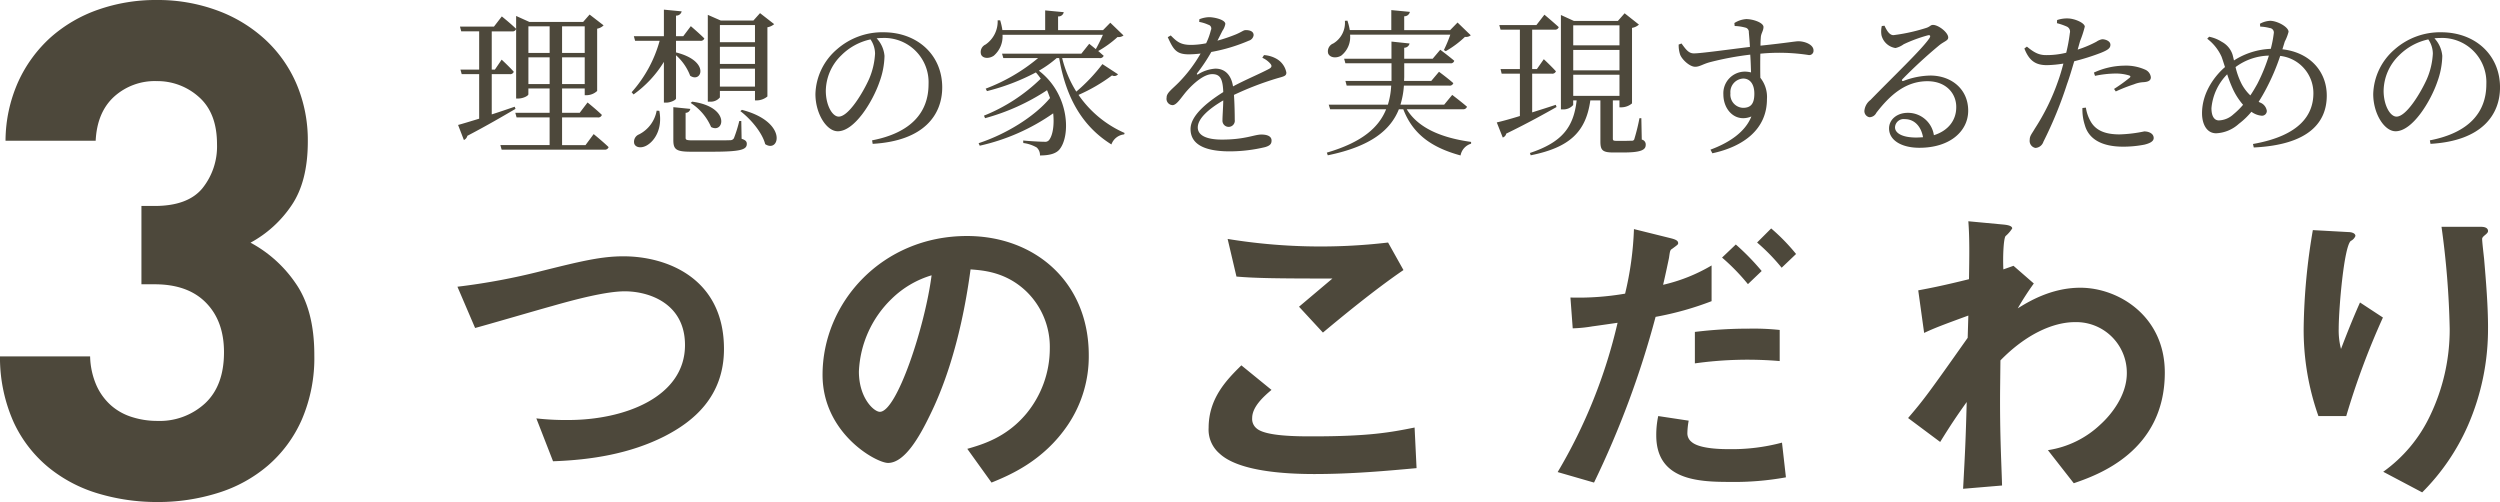
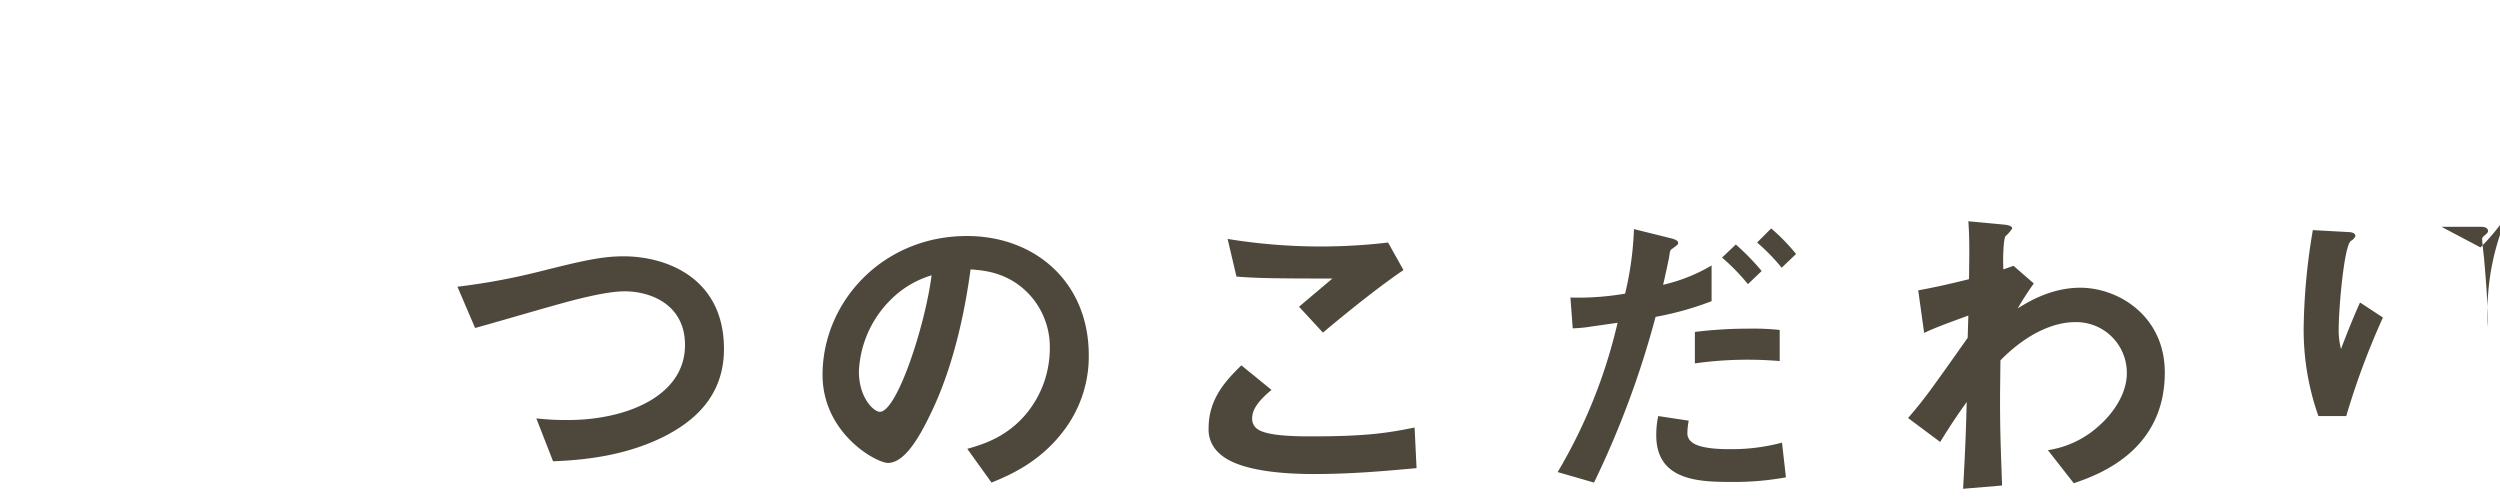
<svg xmlns="http://www.w3.org/2000/svg" id="kodawari.svg" width="495" height="99.4" viewBox="0 0 495 99.4">
  <defs>
    <style>
      .cls-1 {
        fill: #4d483b;
        fill-rule: evenodd;
      }
    </style>
  </defs>
-   <path id="理想の家を実現するための" class="cls-1" d="M587.584,3619.99h-6.728l0.249,0.94h3.551v7.57h-3.707l0.249,0.9h3.458v8.82c-1.838.56-3.333,1.02-4.174,1.24l1.152,2.99a1.255,1.255,0,0,0,.685-0.84c4.174-2.18,7.32-4.05,9.532-5.33l-0.156-.43c-1.557.53-3.084,1.06-4.548,1.52v-7.97H590.7a0.74,0.74,0,0,0,.81-0.47c-0.872-.99-2.4-2.4-2.4-2.4l-1.34,1.97h-0.623v-7.57h4.019a0.706,0.706,0,0,0,.809-0.5c-1.059-1.03-2.834-2.46-2.834-2.46Zm6.821,11.37v-5.29h4.205v5.29h-4.205Zm4.205-11.43v5.27h-4.205v-5.27h4.205Zm6.946,0v5.27h-4.485v-5.27h4.485Zm-4.485,11.43v-5.29h4.485v5.29h-4.485Zm4.641,12.09h-4.641v-5.48h7.039a0.744,0.744,0,0,0,.841-0.5c-1.059-1.03-2.834-2.46-2.834-2.46l-1.558,2.05h-3.488v-4.82h4.485v1.33h0.374a3.115,3.115,0,0,0,2.087-.84V3620.4a2.435,2.435,0,0,0,1.277-.66l-2.772-2.14-1.277,1.46H594.592l-2.617-1.18v16.35h0.4c1.028,0,2.025-.56,2.025-0.84v-1.15h4.205v4.82h-6.79l0.249,0.91h6.541v5.48h-9.749l0.249,0.9h20.34a0.756,0.756,0,0,0,.841-0.5c-1.122-1.09-2.959-2.58-2.959-2.58Zm33.555-23.77v3.4h-6.946v-3.4h6.946Zm-6.946,7.7v-3.4h6.946v3.4h-6.946Zm0,4.48v-3.55h6.946v3.55h-6.946Zm0,0.87h6.946v1.87h0.374a3.388,3.388,0,0,0,2.087-.78v-13.7a2.793,2.793,0,0,0,1.339-.62l-2.8-2.18-1.308,1.46h-6.479l-2.554-1.12v17.19h0.4a2.368,2.368,0,0,0,1.993-.84v-1.28Zm-5.794,2.37a10.6,10.6,0,0,1,4.05,4.77c2.585,1.4,3.893-3.99-3.738-5.02Zm-6.728,1.53a6.549,6.549,0,0,1-3.488,4.7,1.558,1.558,0,0,0-.935,1.87c0.343,0.84,1.558.87,2.523,0.28,1.433-.84,3.115-3.18,2.43-6.82Zm3.832-10.97a10.259,10.259,0,0,1,2.8,4.05c2.243,1.56,4.08-2.89-2.8-4.61v-2.3h4.8a0.73,0.73,0,0,0,.81-0.47c-1.028-1.03-2.678-2.43-2.678-2.43l-1.5,1.99h-1.432v-4.08a1.079,1.079,0,0,0,1.121-.84l-3.52-.34v5.26h-5.949l0.249,0.91h4.859a25.4,25.4,0,0,1-5.544,10.18l0.374,0.44a21.994,21.994,0,0,0,6.011-6.45v8.07H621.7c0.873,0,1.932-.53,1.932-0.81v-8.57Zm12.926,13.02h-0.4a25.853,25.853,0,0,1-1.059,3.4,0.817,0.817,0,0,1-.779.4c-0.467.03-1.806,0.03-3.457,0.03h-3.831c-1.34,0-1.5-.09-1.5-0.53v-4.92a0.943,0.943,0,0,0,.934-0.78l-3.364-.34v6.51c0,1.87.561,2.31,3.52,2.31h4.08c5.794,0,6.946-.41,6.946-1.56,0-.47-0.249-0.75-1.028-1Zm-0.187-1.96c2.025,1.53,4.33,4.24,4.922,6.54,2.834,1.87,4.579-4.39-4.61-6.79Zm26.672-11.4a14.653,14.653,0,0,1-1.184,5.05c-1.215,2.71-4.049,7.44-6.012,7.44-1.277,0-2.554-2.27-2.554-5.11a9.954,9.954,0,0,1,3.084-7.04,11.622,11.622,0,0,1,5.762-3.14A5.073,5.073,0,0,1,663.042,3625.32Zm-0.468,17.88c10.248-.59,13.768-5.83,13.768-11.18,0-6.48-4.984-10.91-11.618-10.91a13.6,13.6,0,0,0-9.189,3.34,12.1,12.1,0,0,0-4.3,8.88c0,3.92,2.212,7.38,4.423,7.38,3.364,0,6.947-5.95,8.255-9.75a15.793,15.793,0,0,0,1-5.17,5.836,5.836,0,0,0-1.558-3.49c0.405-.03.779-0.06,1.153-0.06a8.77,8.77,0,0,1,9.126,9.15c0,5.61-3.489,9.63-11.182,11.12Zm45.485-15.79a34.568,34.568,0,0,1-5.17,5.45,22.7,22.7,0,0,1-2.8-6.64h7.383a0.753,0.753,0,0,0,.841-0.46c-0.343-.28-0.717-0.63-1.091-0.94a20.027,20.027,0,0,0,3.832-2.77,1.625,1.625,0,0,0,1.183-.31l-2.616-2.52-1.433,1.46h-8.908v-2.71a1.037,1.037,0,0,0,1.121-.84l-3.676-.35v3.9h-8.472a12.777,12.777,0,0,0-.436-1.93h-0.5a5.535,5.535,0,0,1-2.4,4.79,1.628,1.628,0,0,0-.872,2c0.374,0.81,1.62.81,2.492,0.22a5.018,5.018,0,0,0,1.744-4.15h19.873c-0.4.94-.935,2-1.4,2.84-0.716-.59-1.308-1.06-1.308-1.06l-1.557,1.96h-15.7l0.249,0.87h6.884a35.821,35.821,0,0,1-10.373,6.05l0.249,0.49a42.867,42.867,0,0,0,9.688-3.7,12.23,12.23,0,0,1,.965,1.24,34.505,34.505,0,0,1-11.244,7.32l0.218,0.5a42.592,42.592,0,0,0,12.272-5.54c0.218,0.53.4,1.03,0.592,1.55-3.115,3.74-8.815,7.2-14.141,8.94l0.218,0.5a40.811,40.811,0,0,0,14.546-6.41c0.249,2.36-.093,4.42-0.841,5.32a1,1,0,0,1-.9.31c-0.717,0-2.928-.12-4.205-0.25l0.031,0.5a7.063,7.063,0,0,1,2.647.88,2.031,2.031,0,0,1,.654,1.58c1.9,0,3.115-.37,3.8-1.12,2.3-2.64,2.118-10.96-4.018-15.66a21.271,21.271,0,0,0,3.519-2.5h0.5c1.4,8.23,4.859,13.68,10.341,17.1a3,3,0,0,1,2.523-1.99l0.093-.28a21.593,21.593,0,0,1-9.126-7.54,33.678,33.678,0,0,0,6.635-3.86,0.933,0.933,0,0,0,1.183-.22Zm31.656-1.25a4.543,4.543,0,0,1,1.526,1.09c0.436,0.47.374,0.78-.156,1.09-1.744.94-4.734,2.18-7.164,3.49-0.343-2.21-1.557-3.52-3.489-3.52a7.33,7.33,0,0,0-3.426,1.12c-0.218.13-.311-0.03-0.187-0.22a33.59,33.59,0,0,0,2.8-4.2,34,34,0,0,0,7.445-2.24,1.316,1.316,0,0,0,.934-1.09c0-.75-0.747-1-1.557-1-0.467,0-.685.31-1.931,0.84a32.531,32.531,0,0,1-3.676,1.25c0.374-.72.748-1.47,1-1.97a3.354,3.354,0,0,0,.561-1.34c0-.84-2.181-1.34-3.24-1.34a5.633,5.633,0,0,0-1.9.41l-0.031.53a7.428,7.428,0,0,1,1.807.56,0.757,0.757,0,0,1,.5,1.09,13.075,13.075,0,0,1-.934,2.58,15.855,15.855,0,0,1-2.866.32c-2.243.03-2.959-.69-4.143-1.87l-0.592.34c1.122,2.46,1.682,3.4,4.2,3.4a20.3,20.3,0,0,0,2.305-.16,28.149,28.149,0,0,1-4.267,5.67c-1.37,1.4-2.492,2.12-2.461,3.05a1.252,1.252,0,0,0,1.184,1.5c0.872-.03,1.775-1.65,2.866-2.87,1.246-1.4,3.3-3.27,4.983-3.27,1.589,0,2.087.97,2.181,3.55-3.489,2.21-6.479,4.77-6.479,7.32,0,2.52,1.931,4.42,7.787,4.42a30.394,30.394,0,0,0,6.977-.84c1.059-.31,1.277-0.71,1.277-1.31,0-.8-0.778-1.18-2.024-1.18-1.4,0-3.209,1-7.819,1-2.99,0-4.765-.81-4.765-2.4,0-1.78,2.18-3.68,5.046-5.36-0.031,1.59-.156,3.12-0.156,3.9a1.225,1.225,0,1,0,2.43-.07c0-1.06-.032-3.14-0.156-4.92a61.158,61.158,0,0,1,8.6-3.3c1.308-.37,1.775-0.44,1.775-1.12a3.984,3.984,0,0,0-1.869-2.68,5.731,5.731,0,0,0-2.554-.78Zm37.23-4.58a26.915,26.915,0,0,1-1.277,3.05l0.374,0.22a19.41,19.41,0,0,0,3.8-2.83,1.5,1.5,0,0,0,1.153-.31l-2.617-2.53-1.464,1.5h-9.1v-2.74a1.089,1.089,0,0,0,1.121-.87l-3.675-.35v3.96h-8.224a11.608,11.608,0,0,0-.467-1.87l-0.5.03a4.766,4.766,0,0,1-2.305,4.49,1.657,1.657,0,0,0-1,1.99c0.374,0.87,1.651.97,2.585,0.41a4.687,4.687,0,0,0,1.745-4.15h19.841Zm2.461,14.77a0.766,0.766,0,0,0,.841-0.5c-1.121-.97-2.928-2.34-2.928-2.34l-1.589,1.93h-8.659a16.68,16.68,0,0,0,.685-3.77h8.971a0.721,0.721,0,0,0,.81-0.49c-1.09-.97-2.834-2.25-2.834-2.25l-1.527,1.81h-5.388l0.031-.75v-2.74h9.126a0.682,0.682,0,0,0,.779-0.5c-1.059-.9-2.772-2.18-2.772-2.18l-1.5,1.78h-5.638v-2.18a1.074,1.074,0,0,0,1.059-.84l-3.582-.38v3.4H755.92l0.249,0.9H765.3v3.49h-9.127l0.249,0.93h8.815a15.1,15.1,0,0,1-.654,3.77H752.868l0.28,0.91h11.089c-1.433,3.58-4.735,6.54-11.743,8.59l0.187,0.53c8.628-1.77,12.459-5.07,14.079-9.12h0.872c1.931,5.04,5.762,7.63,11.338,9.15a2.985,2.985,0,0,1,2.087-2.33v-0.35c-5.576-.77-10.4-2.61-12.74-6.47h11.089Zm18.417-.88c-1.589.53-3.177,1.03-4.672,1.5v-7.66h3.893a0.763,0.763,0,0,0,.81-0.47c-0.9-1-2.4-2.4-2.4-2.4l-1.371,1.96h-0.934v-7.81h4.423a0.745,0.745,0,0,0,.841-0.5c-1.09-1-2.835-2.46-2.835-2.46l-1.588,2.05h-7.351l0.249,0.91h3.831v7.81H786.89l0.218,0.91h3.613v8.38c-1.993.62-3.644,1.06-4.579,1.27l1.184,2.99a1.012,1.012,0,0,0,.685-0.77c4.423-2.15,7.694-3.99,9.968-5.27Zm3.458-5.95h9.157v4.18h-9.157v-4.18Zm9.157-9.78v3.96h-9.157v-3.96h9.157Zm0,8.91h-9.157v-4.05h9.157v4.05Zm4.33,9.47h-0.374a38.51,38.51,0,0,1-1,4.08,0.446,0.446,0,0,1-.5.38c-0.218,0-.81.03-1.464,0.03h-1.558c-0.685,0-.747-0.1-0.747-0.5v-7.51h1.308v1.37h0.4a3.3,3.3,0,0,0,2.087-.78v-14.95a2.741,2.741,0,0,0,1.371-.65l-2.835-2.24-1.339,1.52h-8.691l-2.585-1.18v18.69h0.374a2.532,2.532,0,0,0,2.056-.87v-0.91h0.685c-0.592,5.3-2.866,8.29-9.251,10.41l0.155,0.46c7.694-1.55,10.934-4.61,11.806-10.87h1.993v8.1c0,1.68.343,2.21,2.492,2.21h2.118c3.458,0,4.361-.53,4.361-1.49a0.979,0.979,0,0,0-.779-1.06Zm20.13-2.05a2.609,2.609,0,0,1-2.492-2.87,2.68,2.68,0,0,1,2.523-2.93c1.34,0,2.212,1.09,2.212,2.99C837.141,3635.29,836.424,3636.07,834.9,3636.07Zm-1.651-16.2a8.937,8.937,0,0,1,2.087.31,0.868,0.868,0,0,1,.716.93c0.063,0.75.156,1.78,0.219,2.9-3.645.44-9.906,1.31-11.12,1.28-1.06,0-1.62-.87-2.43-1.96l-0.561.21a5.889,5.889,0,0,0,.281,1.97c0.342,0.96,1.869,2.43,2.99,2.43,0.9,0,1.5-.53,2.928-0.91a59.453,59.453,0,0,1,7.974-1.49c0.093,1.34.124,2.61,0.156,3.52a5,5,0,0,0-1.278-.16,4.282,4.282,0,0,0-4.2,4.52c0,3.14,2.461,5.64,5.545,4.36-1.184,3.02-4.3,5.17-8.1,6.57l0.374,0.72c6.23-1.34,10.809-4.8,10.809-10.72a6.091,6.091,0,0,0-1.309-4.23c-0.031-1.56-.031-3.27,0-4.77a38.527,38.527,0,0,1,9.469.25,0.849,0.849,0,0,0,1.059-.9c0-1.16-1.744-1.81-2.99-1.81-0.623,0-2.18.31-7.507,0.87,0-.68.032-1.24,0.063-1.62,0.031-.81.529-1.31,0.529-2.08,0-.84-2.024-1.56-3.426-1.56a4.991,4.991,0,0,0-2.336.78Zm35.954,22.08c-2.835,0-4.205-.9-4.205-2.02a1.711,1.711,0,0,1,1.962-1.62c1.744,0,3.177,1.28,3.582,3.58C870.1,3641.92,869.668,3641.95,869.2,3641.95Zm-6.822-22.08a4.635,4.635,0,0,0-.062,1.84,3.383,3.383,0,0,0,2.772,2.52,4.436,4.436,0,0,0,1.62-.75,29.167,29.167,0,0,1,4.8-1.77c0.4-.1.623,0.09,0.28,0.59-1.4,2.12-7.289,7.72-11.649,12.21a3.015,3.015,0,0,0-1.184,1.96,1.231,1.231,0,0,0,.966,1.46,1.531,1.531,0,0,0,1.37-.87c2.616-3.39,5.7-6.26,10.123-6.26,3.769,0,5.794,2.53,5.7,5.27-0.031,2.33-1.432,4.48-4.423,5.42a5.184,5.184,0,0,0-5.17-4.43c-2.118,0-3.707,1.31-3.707,3.09,0,2.36,2.492,3.83,6.012,3.83,6.043,0,9.593-3.27,9.656-7.23,0.062-4.42-3.395-7.07-7.476-7.07a15.363,15.363,0,0,0-5.326,1.06c-0.281.12-.436-0.12-0.187-0.37a95.718,95.718,0,0,1,7.133-6.58c1.059-.9,1.9-0.99,1.9-1.65,0-.99-1.931-2.49-3.022-2.49-0.5,0-.56.37-1.4,0.62a36.075,36.075,0,0,1-6.417,1.41c-0.81,0-1.339-.94-1.775-1.87Zm42.215,9.87a20.678,20.678,0,0,1,4.018-.46,9.031,9.031,0,0,1,2.71.37c0.28,0.09.373,0.25,0.155,0.44a31.613,31.613,0,0,1-3.114,2.24l0.342,0.5a31.655,31.655,0,0,1,3.582-1.41,5.767,5.767,0,0,1,1.9-.43c0.935-.06,1.464-0.31,1.464-0.97a1.871,1.871,0,0,0-1.152-1.52,9.359,9.359,0,0,0-4.174-.78,14.752,14.752,0,0,0-5.949,1.37Zm-2.959-6.88a20.989,20.989,0,0,0,.934-2.87c-0.031-.74-1.993-1.59-3.333-1.62a6.073,6.073,0,0,0-2.149.32l-0.031.62a11.678,11.678,0,0,1,1.9.65,1.088,1.088,0,0,1,.654,1.31,32.735,32.735,0,0,1-.716,3.89,16.165,16.165,0,0,1-3.987.47c-1.464,0-2.4-.53-3.8-1.68l-0.5.37c1.028,2.68,2.492,3.3,4.485,3.3a23.046,23.046,0,0,0,3.24-.31c-0.312,1.19-.654,2.37-1.028,3.4a43.278,43.278,0,0,1-4.641,9.5c-0.561,1-1,1.37-1,2.21a1.417,1.417,0,0,0,1.121,1.59,1.752,1.752,0,0,0,1.589-1.22,79.7,79.7,0,0,0,4.672-11.4c0.53-1.46,1-3.08,1.433-4.54a45.753,45.753,0,0,0,5.233-1.65c1.5-.6,1.931-0.97,1.931-1.62,0-.75-1.028-1.09-1.619-1.09a2.958,2.958,0,0,0-1.153.49,22.067,22.067,0,0,1-3.707,1.56Zm0.467,13.24a9.93,9.93,0,0,0,.467,3.36c0.81,2.96,3.613,4.3,7.569,4.3a21.782,21.782,0,0,0,4.236-.4c1.028-.25,1.838-0.63,1.838-1.31,0-.91-1-1.31-1.869-1.31a27.185,27.185,0,0,1-4.89.59c-2.617,0-4.517-.65-5.607-2.37a7.724,7.724,0,0,1-1.059-2.93Zm34.645-4.8c-0.436.78-.9,1.59-1.4,2.31a9.1,9.1,0,0,1-1.682-2.19,14.488,14.488,0,0,1-1.245-3.42,11.516,11.516,0,0,1,6.6-2.27A34.661,34.661,0,0,1,936.747,3631.3Zm-4.734,6.04a4.454,4.454,0,0,1-2.9,1.22c-0.841,0-1.464-.72-1.464-2.43a10.857,10.857,0,0,1,3.115-6.7,26.008,26.008,0,0,0,1.059,2.77,13.263,13.263,0,0,0,2.087,3.27A14.538,14.538,0,0,1,932.013,3637.34Zm10.154-14.39a8.809,8.809,0,0,0,.748-1.93c0-.96-2.243-2.18-3.645-2.18a4.6,4.6,0,0,0-2.024.59l0.062,0.56a8.133,8.133,0,0,1,1.869.28,0.888,0.888,0,0,1,.81,1.06,22.784,22.784,0,0,1-.592,3.06,14.5,14.5,0,0,0-7.289,2.3c-0.093-.4-0.187-0.81-0.28-1.15a4.4,4.4,0,0,0-2.118-2.53,7.323,7.323,0,0,0-2.523-1.02l-0.374.4a9.246,9.246,0,0,1,2.834,3.55c0.218,0.59.436,1.31,0.686,2.06-1.745,1.49-4.548,4.8-4.548,9.16,0,1.99.841,3.95,2.8,3.95a7.143,7.143,0,0,0,4.486-1.87,14.934,14.934,0,0,0,2.492-2.39,3.991,3.991,0,0,0,1.931.77,0.957,0.957,0,0,0,1.121-.93,2.086,2.086,0,0,0-1.37-1.68l-0.25-.13c0.53-.84,1.059-1.74,1.589-2.77a42.443,42.443,0,0,0,2.679-6.32,7.414,7.414,0,0,1,6.572,7.38c0,4.11-2.461,8.38-11.961,10.06l0.156,0.69c11.089-.53,14.453-5.11,14.453-10.28,0-4.74-3.3-8.54-8.784-9.16Zm29.319,2.37a14.653,14.653,0,0,1-1.184,5.05c-1.214,2.71-4.049,7.44-6.011,7.44-1.277,0-2.554-2.27-2.554-5.11a9.953,9.953,0,0,1,3.083-7.04,11.629,11.629,0,0,1,5.763-3.14A5.08,5.08,0,0,1,971.486,3625.32Zm-0.467,17.88c10.248-.59,13.767-5.83,13.767-11.18,0-6.48-4.983-10.91-11.618-10.91a13.6,13.6,0,0,0-9.189,3.34,12.1,12.1,0,0,0-4.3,8.88c0,3.92,2.211,7.38,4.423,7.38,3.364,0,6.946-5.95,8.254-9.75a15.793,15.793,0,0,0,1-5.17,5.836,5.836,0,0,0-1.558-3.49c0.4-.03.779-0.06,1.153-0.06a8.77,8.77,0,0,1,9.126,9.15c0,5.61-3.488,9.63-11.182,11.12Z" transform="translate(-489.781 -3614.72)" />
-   <path id="つのこだわり" class="cls-1" d="M633.128,3683.81c0-13.94-11.217-18.34-19.905-18.34-4.408,0-8.428.97-16.208,2.91a129.093,129.093,0,0,1-16.663,3.11l3.5,8.17c2.205-.58,12.838-3.69,15.236-4.34,4.539-1.3,10.7-2.92,14.394-2.92,4.927,0,11.929,2.47,11.929,10.64,0,10.3-11.994,14.84-23.081,14.84a51.359,51.359,0,0,1-6.354-.32l3.307,8.49c7.586-.26,15.236-1.49,22.044-4.93C627.033,3698.21,633.128,3693.28,633.128,3683.81Zm72.229,1.24c0-14.46-10.633-23.6-24.119-23.6-16.727,0-28.592,13.09-28.592,27.49,0,11.6,10.633,17.44,12.967,17.44,3.371,0,6.354-5.45,8.3-9.47,2.139-4.34,5.965-13.42,8.039-28.85,2.4,0.19,6.938.45,11.022,4.34a15.292,15.292,0,0,1,4.668,11.35,20.287,20.287,0,0,1-4.668,12.9c-3.955,4.73-8.752,6.1-11.67,6.94l4.8,6.68c3.5-1.43,10.244-4.22,15.106-11.41A24.248,24.248,0,0,0,705.357,3685.05Zm-31.121-15.82c-1.3,10.11-6.873,27.03-10.244,27.03-1.167,0-4.149-2.72-4.149-7.97a21.24,21.24,0,0,1,6.483-14.4A19.091,19.091,0,0,1,674.236,3669.23Zm93.43-1.04-3.047-5.45a114.231,114.231,0,0,1-31.769-.71l1.75,7.45c3.825,0.33,8.234.39,19,.39l-6.613,5.58,4.733,5.12C755.283,3677.59,761.961,3672.08,767.666,3668.19Zm2.593,39.22-0.389-8.04c-4.862.98-9.076,1.75-20.228,1.75-2.853,0-9.207,0-11.022-1.55a2.412,2.412,0,0,1-.908-2.08c0-2.2,2.205-4.21,3.826-5.57l-5.965-4.86c-3.048,2.98-6.484,6.61-6.484,12.38a6.207,6.207,0,0,0,2.14,5.06c3.76,3.56,13.032,4.08,18.8,4.08C757.552,3708.58,764.554,3707.93,770.259,3707.41Zm71.9-21.2v-6.16a49.163,49.163,0,0,0-6.029-.26,88.075,88.075,0,0,0-10.763.65v6.23A75.19,75.19,0,0,1,842.164,3686.21Zm-13.485-11.86v-7.07a33.493,33.493,0,0,1-9.6,3.83c0.454-1.88,1.1-5,1.167-5.32,0.2-1.36.2-1.56,0.648-1.82,1.038-.77,1.167-0.84,1.167-1.1,0-.45-0.389-0.71-1.426-0.97l-7.326-1.82a63.843,63.843,0,0,1-1.751,12.78,54.417,54.417,0,0,1-10.827.77l0.454,6.1a27,27,0,0,0,3.89-.39c0.518-.06,4.992-0.71,4.992-0.71a103.418,103.418,0,0,1-11.865,29.56l7.2,2.08a182.99,182.99,0,0,0,12.189-32.81A61.241,61.241,0,0,0,828.679,3674.35Zm16.727-9.34a38.573,38.573,0,0,0-4.927-5.06l-2.788,2.79a37.954,37.954,0,0,1,4.862,4.99Zm-6.808,3.37a47.151,47.151,0,0,0-5.122-5.25l-2.723,2.59a41.282,41.282,0,0,1,5.122,5.26Zm4.8,40.85-0.778-6.87a38.277,38.277,0,0,1-10.5,1.29c-1.167,0-5.77,0-7.391-1.42a2.155,2.155,0,0,1-.843-1.75,14.972,14.972,0,0,1,.259-2.47l-6.03-.91a17.771,17.771,0,0,0-.389,3.83c0,8.82,8.235,9.21,14.523,9.21A57.053,57.053,0,0,0,843.4,3709.23Zm75.017-20.75c0-11.21-9.207-16.79-16.727-16.79-5.9,0-10.5,2.92-12.384,4.08a55.42,55.42,0,0,1,3.177-4.92l-4.02-3.5-2.01.71c-0.129-2.79.065-6.23,0.454-6.61a6.812,6.812,0,0,0,1.3-1.5c0-.58-1.167-0.71-1.751-0.77l-6.937-.65c0.259,3.37.2,6.81,0.13,11.47-4.993,1.24-7.586,1.75-10.05,2.21l1.167,8.43c2.075-.98,3.631-1.56,8.753-3.44l-0.13,4.41c-7.78,11.02-8.688,12.25-11.8,15.88l6.354,4.74c2.01-3.25,3.177-5,5.252-7.91-0.195,7.52-.324,10.05-0.713,17.18l7.715-.65c-0.13-4.6-.454-10.11-0.389-18.87l0.065-5.9c4.992-5.12,10.373-7.58,14.782-7.58a10.023,10.023,0,0,1,10.244,10.11c0,4.41-3.112,8.24-5.187,10.12a19.245,19.245,0,0,1-10.438,5.12l5.122,6.55C905.122,3708.78,918.413,3704.11,918.413,3688.48Zm64-8.88c0-4.28-.389-9.08-0.778-13.62-0.065-.64-0.389-3.37-0.389-3.95s1.167-.97,1.167-1.56c0-.84-1.167-0.84-1.362-0.84H973.2a169.092,169.092,0,0,1,1.621,20.16,39.393,39.393,0,0,1-3.955,17.38,28.658,28.658,0,0,1-9.206,10.96l7.715,4.08a43.315,43.315,0,0,0,9.077-13.29A47.806,47.806,0,0,0,982.408,3679.6Zm-20.812-2.01-4.538-2.98c-1.621,3.63-2.918,7-3.761,9.2a14.586,14.586,0,0,1-.454-4.02c0-3.89,1.038-16.27,2.4-17.37a1.9,1.9,0,0,0,.908-0.97c0-.65-0.973-0.78-1.362-0.78l-7.067-.39a122.627,122.627,0,0,0-1.815,19.19,51.118,51.118,0,0,0,2.917,17.63h5.512A150.248,150.248,0,0,1,961.6,3677.59Z" transform="translate(-489.781 -3614.72)" />
-   <path id="_3" data-name="3" class="cls-1" d="M549.549,3697.78a25.6,25.6,0,0,1-6.731,9.13,27.877,27.877,0,0,1-9.911,5.42,39.5,39.5,0,0,1-11.966,1.79,40.56,40.56,0,0,1-11.6-1.65,28.252,28.252,0,0,1-9.884-5.15,25.388,25.388,0,0,1-6.934-8.92,31.363,31.363,0,0,1-2.745-13.11h17.847a15.125,15.125,0,0,0,1.236,5.7,11.7,11.7,0,0,0,2.883,3.98,11.349,11.349,0,0,0,4.187,2.33,16.409,16.409,0,0,0,5.011.76,13.24,13.24,0,0,0,9.478-3.51q3.712-3.5,3.713-10.09,0-6.18-3.576-9.81-3.575-3.645-10.164-3.64h-2.608V3655.5h2.608q6.591,0,9.473-3.51a13.226,13.226,0,0,0,2.883-8.71q0-6.18-3.569-9.34a12.267,12.267,0,0,0-8.375-3.16,12,12,0,0,0-8.443,3.09q-3.366,3.09-3.638,8.72H490.875a28.87,28.87,0,0,1,2.54-11.74,26.818,26.818,0,0,1,6.384-8.72,28.115,28.115,0,0,1,9.4-5.49,34.505,34.505,0,0,1,11.6-1.92,34.006,34.006,0,0,1,11.966,2.06,28.44,28.44,0,0,1,9.524,5.77,25.772,25.772,0,0,1,6.226,8.85,28.4,28.4,0,0,1,2.213,11.33q0,7.965-3.252,12.7a22.974,22.974,0,0,1-8.091,7.34,25.258,25.258,0,0,1,8.924,8.03q3.707,5.295,3.707,14.21A30.821,30.821,0,0,1,549.549,3697.78Z" transform="translate(-489.781 -3614.72)" />
+   <path id="つのこだわり" class="cls-1" d="M633.128,3683.81c0-13.94-11.217-18.34-19.905-18.34-4.408,0-8.428.97-16.208,2.91a129.093,129.093,0,0,1-16.663,3.11l3.5,8.17c2.205-.58,12.838-3.69,15.236-4.34,4.539-1.3,10.7-2.92,14.394-2.92,4.927,0,11.929,2.47,11.929,10.64,0,10.3-11.994,14.84-23.081,14.84a51.359,51.359,0,0,1-6.354-.32l3.307,8.49c7.586-.26,15.236-1.49,22.044-4.93C627.033,3698.21,633.128,3693.28,633.128,3683.81Zm72.229,1.24c0-14.46-10.633-23.6-24.119-23.6-16.727,0-28.592,13.09-28.592,27.49,0,11.6,10.633,17.44,12.967,17.44,3.371,0,6.354-5.45,8.3-9.47,2.139-4.34,5.965-13.42,8.039-28.85,2.4,0.19,6.938.45,11.022,4.34a15.292,15.292,0,0,1,4.668,11.35,20.287,20.287,0,0,1-4.668,12.9c-3.955,4.73-8.752,6.1-11.67,6.94l4.8,6.68c3.5-1.43,10.244-4.22,15.106-11.41A24.248,24.248,0,0,0,705.357,3685.05Zm-31.121-15.82c-1.3,10.11-6.873,27.03-10.244,27.03-1.167,0-4.149-2.72-4.149-7.97a21.24,21.24,0,0,1,6.483-14.4A19.091,19.091,0,0,1,674.236,3669.23Zm93.43-1.04-3.047-5.45a114.231,114.231,0,0,1-31.769-.71l1.75,7.45c3.825,0.33,8.234.39,19,.39l-6.613,5.58,4.733,5.12C755.283,3677.59,761.961,3672.08,767.666,3668.19Zm2.593,39.22-0.389-8.04c-4.862.98-9.076,1.75-20.228,1.75-2.853,0-9.207,0-11.022-1.55a2.412,2.412,0,0,1-.908-2.08c0-2.2,2.205-4.21,3.826-5.57l-5.965-4.86c-3.048,2.98-6.484,6.61-6.484,12.38a6.207,6.207,0,0,0,2.14,5.06c3.76,3.56,13.032,4.08,18.8,4.08C757.552,3708.58,764.554,3707.93,770.259,3707.41Zm71.9-21.2v-6.16a49.163,49.163,0,0,0-6.029-.26,88.075,88.075,0,0,0-10.763.65v6.23A75.19,75.19,0,0,1,842.164,3686.21Zm-13.485-11.86v-7.07a33.493,33.493,0,0,1-9.6,3.83c0.454-1.88,1.1-5,1.167-5.32,0.2-1.36.2-1.56,0.648-1.82,1.038-.77,1.167-0.84,1.167-1.1,0-.45-0.389-0.71-1.426-0.97l-7.326-1.82a63.843,63.843,0,0,1-1.751,12.78,54.417,54.417,0,0,1-10.827.77l0.454,6.1a27,27,0,0,0,3.89-.39c0.518-.06,4.992-0.71,4.992-0.71a103.418,103.418,0,0,1-11.865,29.56l7.2,2.08a182.99,182.99,0,0,0,12.189-32.81A61.241,61.241,0,0,0,828.679,3674.35Zm16.727-9.34a38.573,38.573,0,0,0-4.927-5.06l-2.788,2.79a37.954,37.954,0,0,1,4.862,4.99Zm-6.808,3.37a47.151,47.151,0,0,0-5.122-5.25l-2.723,2.59a41.282,41.282,0,0,1,5.122,5.26Zm4.8,40.85-0.778-6.87a38.277,38.277,0,0,1-10.5,1.29c-1.167,0-5.77,0-7.391-1.42a2.155,2.155,0,0,1-.843-1.75,14.972,14.972,0,0,1,.259-2.47l-6.03-.91a17.771,17.771,0,0,0-.389,3.83c0,8.82,8.235,9.21,14.523,9.21A57.053,57.053,0,0,0,843.4,3709.23Zm75.017-20.75c0-11.21-9.207-16.79-16.727-16.79-5.9,0-10.5,2.92-12.384,4.08a55.42,55.42,0,0,1,3.177-4.92l-4.02-3.5-2.01.71c-0.129-2.79.065-6.23,0.454-6.61a6.812,6.812,0,0,0,1.3-1.5c0-.58-1.167-0.71-1.751-0.77l-6.937-.65c0.259,3.37.2,6.81,0.13,11.47-4.993,1.24-7.586,1.75-10.05,2.21l1.167,8.43c2.075-.98,3.631-1.56,8.753-3.44l-0.13,4.41c-7.78,11.02-8.688,12.25-11.8,15.88l6.354,4.74c2.01-3.25,3.177-5,5.252-7.91-0.195,7.52-.324,10.05-0.713,17.18l7.715-.65c-0.13-4.6-.454-10.11-0.389-18.87l0.065-5.9c4.992-5.12,10.373-7.58,14.782-7.58a10.023,10.023,0,0,1,10.244,10.11c0,4.41-3.112,8.24-5.187,10.12a19.245,19.245,0,0,1-10.438,5.12l5.122,6.55C905.122,3708.78,918.413,3704.11,918.413,3688.48Zm64-8.88c0-4.28-.389-9.08-0.778-13.62-0.065-.64-0.389-3.37-0.389-3.95s1.167-.97,1.167-1.56c0-.84-1.167-0.84-1.362-0.84H973.2l7.715,4.08a43.315,43.315,0,0,0,9.077-13.29A47.806,47.806,0,0,0,982.408,3679.6Zm-20.812-2.01-4.538-2.98c-1.621,3.63-2.918,7-3.761,9.2a14.586,14.586,0,0,1-.454-4.02c0-3.89,1.038-16.27,2.4-17.37a1.9,1.9,0,0,0,.908-0.97c0-.65-0.973-0.78-1.362-0.78l-7.067-.39a122.627,122.627,0,0,0-1.815,19.19,51.118,51.118,0,0,0,2.917,17.63h5.512A150.248,150.248,0,0,1,961.6,3677.59Z" transform="translate(-489.781 -3614.72)" />
</svg>